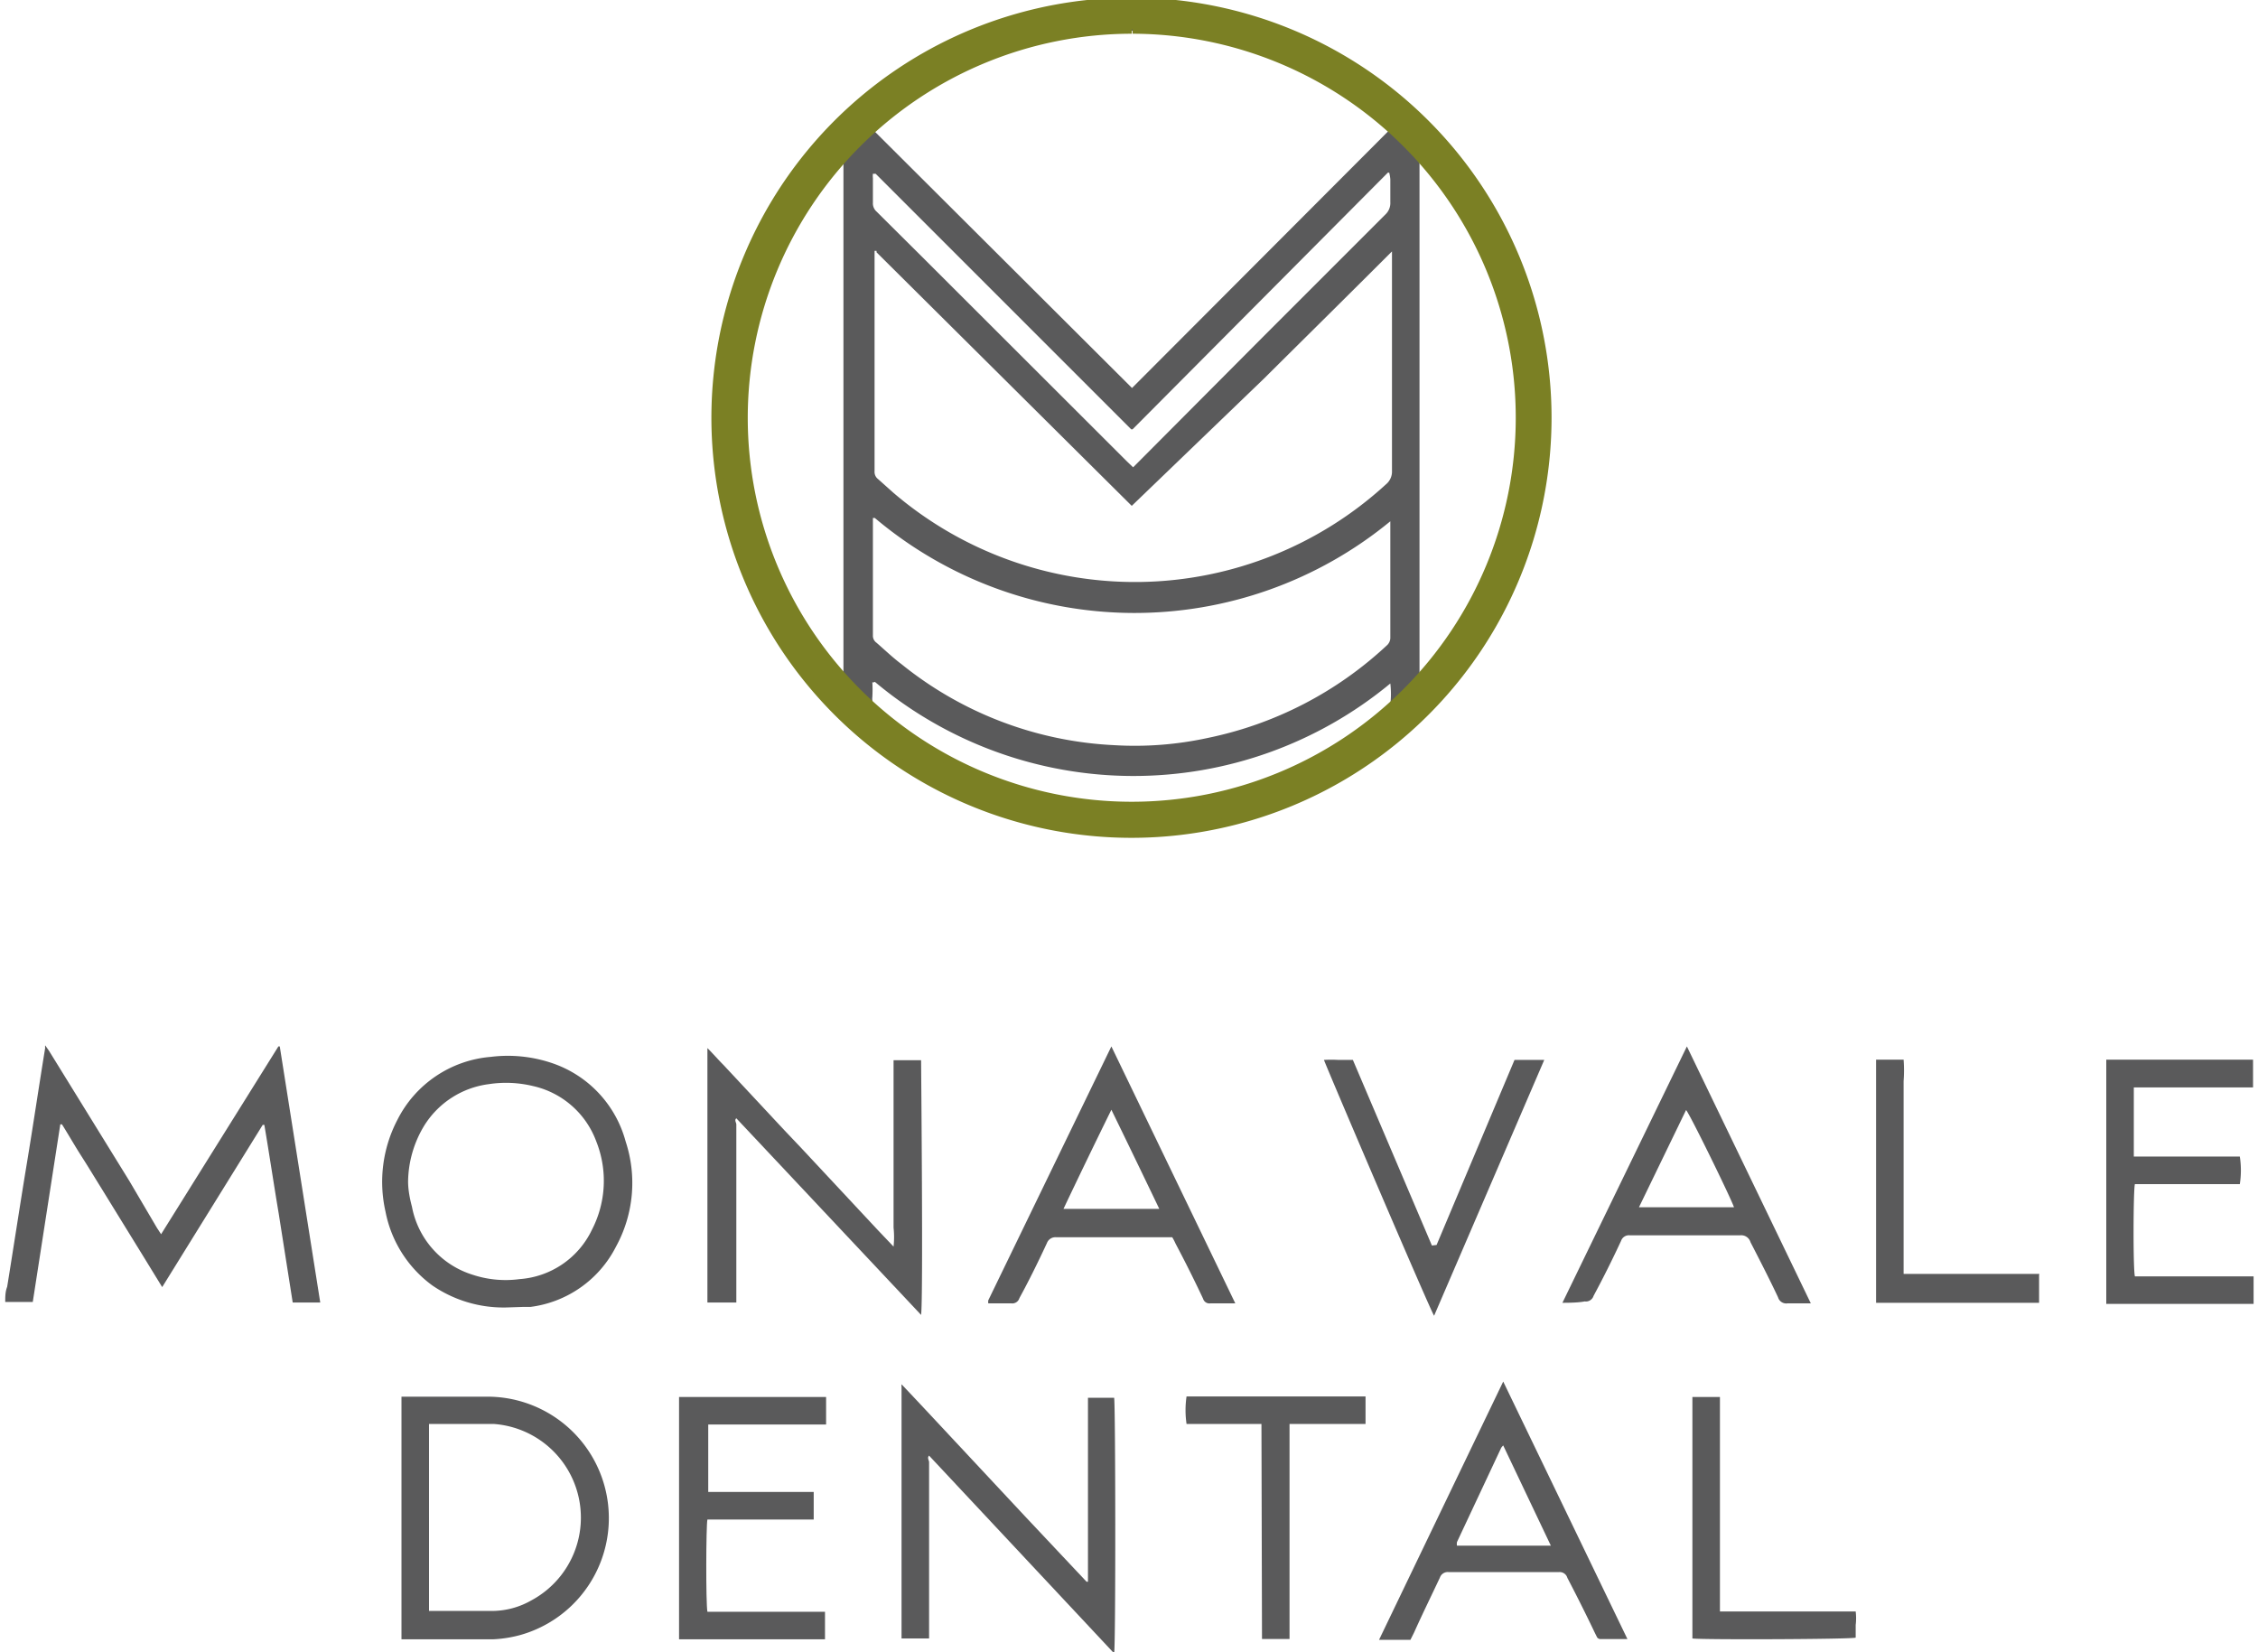
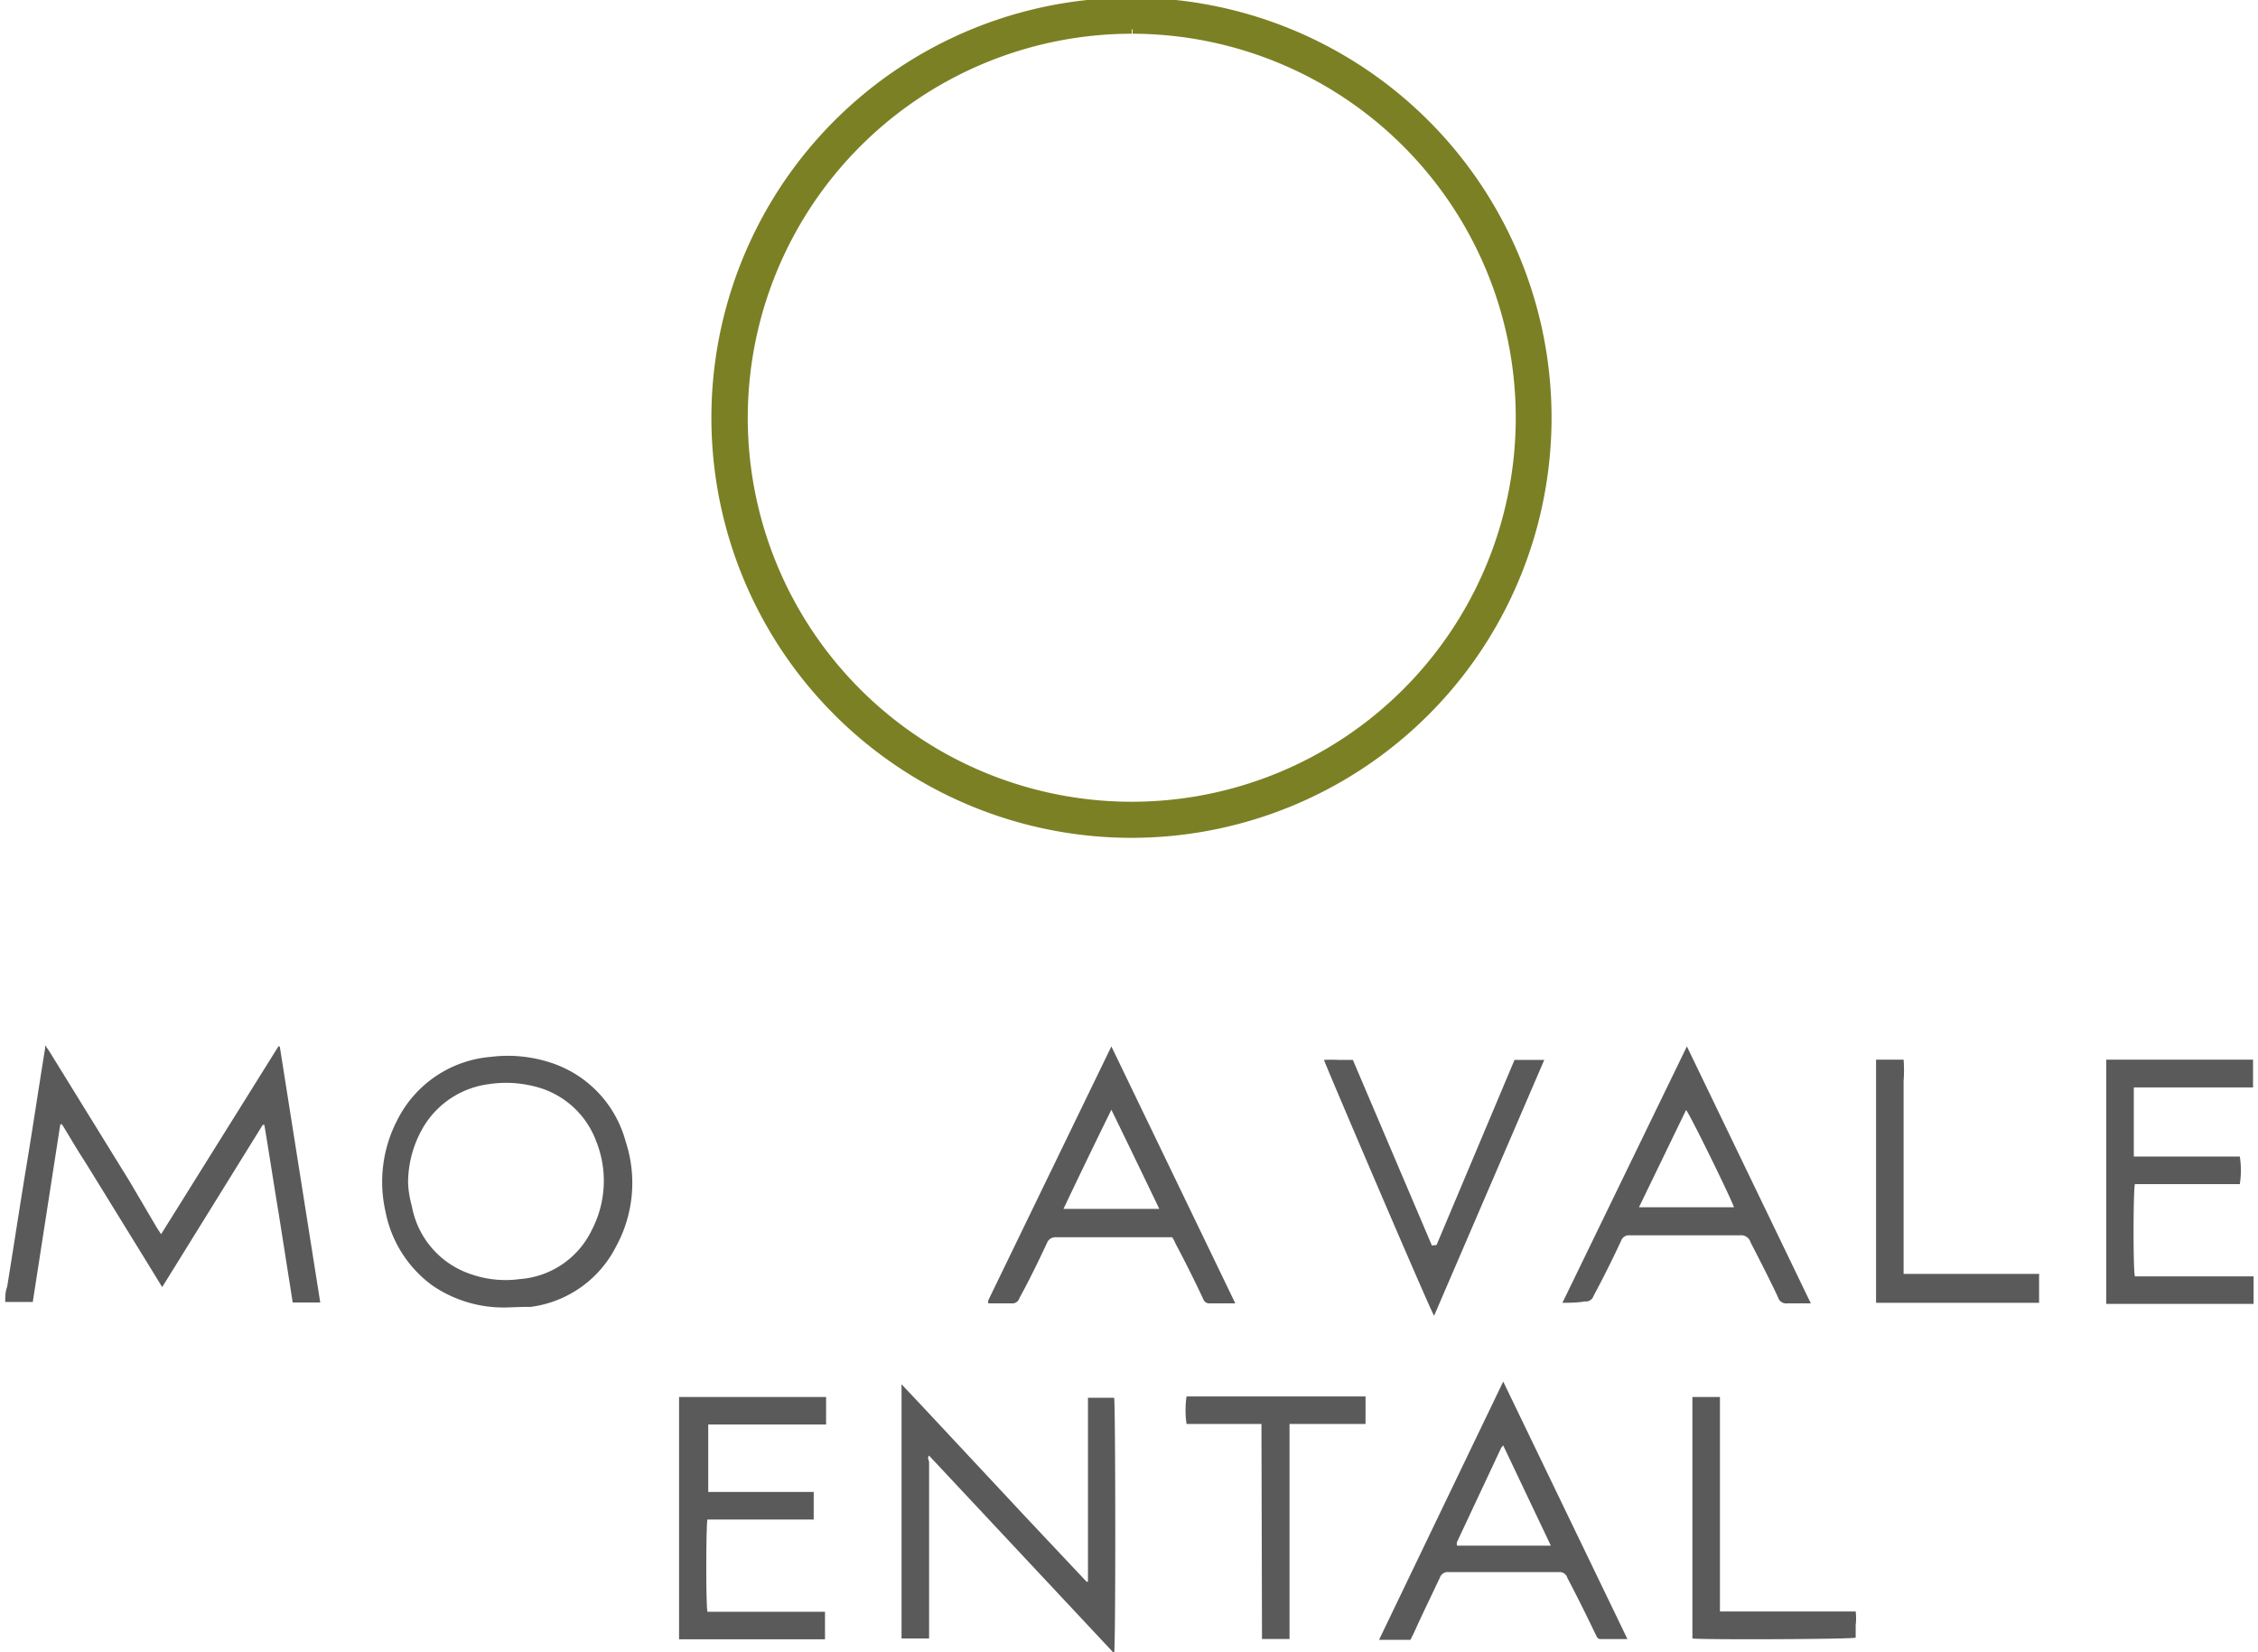
<svg xmlns="http://www.w3.org/2000/svg" id="Layer_1" data-name="Layer 1" width="82" height="60" viewBox="0 0 82 60">
  <defs>
    <style>.cls-1{fill:#5a5a5b;}.cls-2{fill:#7b8024;stroke:#7b8024;stroke-miterlimit:10;stroke-width:0.31px;}</style>
  </defs>
  <title>MonaVale_Logo</title>
  <path class="cls-1" d="M81.82,39.49H77.49V42h3.85a3.26,3.26,0,0,1,0,1H77.53c-.06.18-.07,3.11,0,3.35l.15,0h4.16v1H76.49V38.48h5.06l.27,0Z" />
-   <path class="cls-1" d="M41.09,30.34A15.17,15.17,0,1,1,56.26,15.2,15.17,15.17,0,0,1,41.09,30.34ZM50.46,4.72a14,14,0,0,0-18.75,0l9.4,9.37ZM41.1,18.37h0l0,0L31.83,9.16a.12.12,0,0,0,0-.05l0,0h-.07V15.2c0,.63,0,1.27,0,1.91a.33.33,0,0,0,.13.29l.56.5a13.49,13.49,0,0,0,17.88-.31.6.6,0,0,0,.22-.5c0-2.56,0-5.12,0-7.68V9.25s0-.08,0-.12c-1.55,1.55-3.1,3.08-4.65,4.62Zm-9.4.44c0,.09,0,.13,0,.17v4.09a.31.31,0,0,0,.13.27c.3.26.59.54.91.78a13.3,13.3,0,0,0,7.72,2.94,12.46,12.46,0,0,0,3.39-.26,13.5,13.5,0,0,0,6.51-3.36.37.37,0,0,0,.13-.29c0-.2,0-.39,0-.58V19.19c0-.09,0-.18,0-.26a14.62,14.62,0,0,1-18.72-.12ZM51.55,24.5l.07,0,.12-.13A14,14,0,0,0,55,13.27a13.35,13.35,0,0,0-1.15-4A14.17,14.17,0,0,0,51.73,6s-.08-.14-.18-.14ZM30.63,5.86l-.05,0a14.06,14.06,0,0,0-2.17,15.38,12.22,12.22,0,0,0,2.22,3.26Zm19.82.41-.05,0-9.27,9.32s-.05,0-.05,0L31.8,6.31l-.05,0H31.7a.78.78,0,0,0,0,.16c0,.3,0,.59,0,.89a.4.4,0,0,0,.14.33l1.69,1.68,7.4,7.39.22.21.2-.2,4.57-4.59,4.39-4.39a.57.57,0,0,0,.18-.45c0-.28,0-.55,0-.83A1.49,1.49,0,0,0,50.45,6.27ZM31.73,24.78l-.05,0a4.69,4.69,0,0,1,0,.53.47.47,0,0,0,.2.45,14,14,0,0,0,10.22,3.4,13.51,13.51,0,0,0,4-.87,13.69,13.69,0,0,0,4.22-2.51c.06-.06.16-.12.17-.2a3.21,3.21,0,0,0,0-.76,14.62,14.62,0,0,1-18.72-.06Z" />
  <path class="cls-2" d="M41.13,1.07A14.1,14.1,0,1,1,27,15.17a14.11,14.11,0,0,1,14.1-14.1m0-1a15.1,15.1,0,1,0,15.09,15.1A15.1,15.1,0,0,0,41.13.07Z" />
  <path class="cls-1" d="M5.89,46.74l-.73-1.19-.74-1.2L3.7,43.18c-.25-.4-.49-.8-.74-1.19s-.47-.78-.71-1.16H2.19l-1,6.45h-1c0-.19,0-.37.07-.55.24-1.48.47-3,.71-4.45s.44-2.81.67-4.22a.43.43,0,0,1,0-.1l.14.2L4.7,42.89l1,1.7.15.23L10.11,38h.05l1.47,9.3h-1l-.51-3.24c-.18-1.07-.34-2.15-.52-3.21H9.54Z" />
-   <path class="cls-1" d="M26.69,47.3h-1V38.06c.21.21.39.42.58.61l.56.6.56.6.55.59.56.6.57.6.56.6.56.6.56.6.55.59.56.6.59.62a3.27,3.27,0,0,0,0-.69c0-.23,0-.46,0-.69V38.5h1c0,.17.08,8.65,0,9.25h0l-6.71-7.14c-.08.07,0,.15,0,.23V47.3Z" />
  <path class="cls-1" d="M18.38,47.48a4.57,4.57,0,0,1-2.68-.8A4.34,4.34,0,0,1,14,44a4.86,4.86,0,0,1,.43-3.33,4.18,4.18,0,0,1,3.39-2.29,5,5,0,0,1,2.24.23,4.14,4.14,0,0,1,2.66,2.84,4.81,4.81,0,0,1-.35,3.82,4.06,4.06,0,0,1-3.11,2.19l-.28,0ZM14.82,42.9c0,.3.06.62.14.92a3.21,3.21,0,0,0,2.2,2.47,3.81,3.81,0,0,0,1.71.16,3.16,3.16,0,0,0,2.63-1.8,3.87,3.87,0,0,0,.15-3.21,3.19,3.19,0,0,0-2.29-2,4.16,4.16,0,0,0-1.61-.07,3.25,3.25,0,0,0-2.34,1.5A4,4,0,0,0,14.82,42.9Z" />
  <path class="cls-1" d="M39.51,57.44c0-.56,0-1.12,0-1.68v-5h.95c.05.17.06,9,0,9.28l-6.72-7.18c-.08.08,0,.17,0,.24V59.5h-1s0,0,0,0,0-.09,0-.13v-9a.43.43,0,0,1,0-.1c.76.8,1.5,1.6,2.24,2.39l2.25,2.41,2.23,2.37Z" />
-   <path class="cls-1" d="M14.58,50.72h3.21a4.41,4.41,0,0,1,1.12,8.65,4.51,4.51,0,0,1-1,.16H14.74l-.16,0Zm1,7.78.13,0h2.2a2.89,2.89,0,0,0,1.38-.38,3.41,3.41,0,0,0-1.36-6.41c-.72,0-1.45,0-2.18,0l-.17,0Z" />
  <path class="cls-1" d="M40.36,38l4.5,9.33-.19,0c-.23,0-.47,0-.71,0a.24.24,0,0,1-.27-.17c-.32-.68-.66-1.36-1-2a1.71,1.71,0,0,0-.12-.23H38.36a.33.33,0,0,0-.34.21c-.32.69-.65,1.36-1,2a.27.27,0,0,1-.3.19c-.28,0-.56,0-.83,0l0,0a0,0,0,0,1,0,0,.36.36,0,0,1,0-.11Zm1.74,5.9c-.58-1.21-1.15-2.39-1.74-3.6-.6,1.22-1.17,2.4-1.74,3.6Z" />
  <path class="cls-1" d="M56.74,47.31,61.26,38l4.5,9.33-.17,0c-.22,0-.45,0-.67,0a.31.31,0,0,1-.35-.22c-.31-.66-.65-1.32-1-2a.35.35,0,0,0-.38-.25h-4a.3.3,0,0,0-.32.2c-.32.69-.66,1.37-1,2a.29.29,0,0,1-.32.2C57.35,47.3,57.07,47.31,56.74,47.31Zm2.78-3.47c.4,0,3.3,0,3.45,0-.1-.31-1.61-3.4-1.74-3.53Z" />
  <path class="cls-1" d="M54.59,50.17l4.51,9.35h-1a.15.15,0,0,1-.1-.06l-.08-.16c-.32-.67-.65-1.33-1-2a.29.29,0,0,0-.31-.21c-1.35,0-2.69,0-4,0a.3.3,0,0,0-.32.2c-.31.66-.63,1.31-.94,2l-.13.26H50.08Zm0,2.32s-.07.07-.08.1L52.91,56a.42.42,0,0,0,0,.13h3.41s0,0,0,0Z" />
  <path class="cls-1" d="M29.55,54.18v1H25.69c-.05.19-.06,3.06,0,3.35l.27,0h4v1h-5.3V50.73H30v1l-.28,0h-4v2.45h3.88Z" />
  <path class="cls-1" d="M52.17,45.21,55,38.49h1.08l-4,9.29c-.11-.13-3.87-8.93-4-9.29a4.51,4.51,0,0,1,.52,0h.53l2.87,6.74Z" />
  <path class="cls-1" d="M45.81,51.71H43.09a3.43,3.43,0,0,1,0-1h6.5v1l-.26,0H46.83c0,.54,0,1.06,0,1.57v6.24h-1Z" />
  <path class="cls-1" d="M74.05,46.31v1c-.2,0-5.73,0-5.92,0V38.48h1a5.15,5.15,0,0,1,0,.78v7c.57,0,1.11,0,1.66,0h3.27Z" />
  <path class="cls-1" d="M61.46,59.5V50.73h1v7.79h4.93a2.05,2.05,0,0,1,0,.49v.46C67.23,59.53,61.8,59.55,61.46,59.5Z" />
</svg>